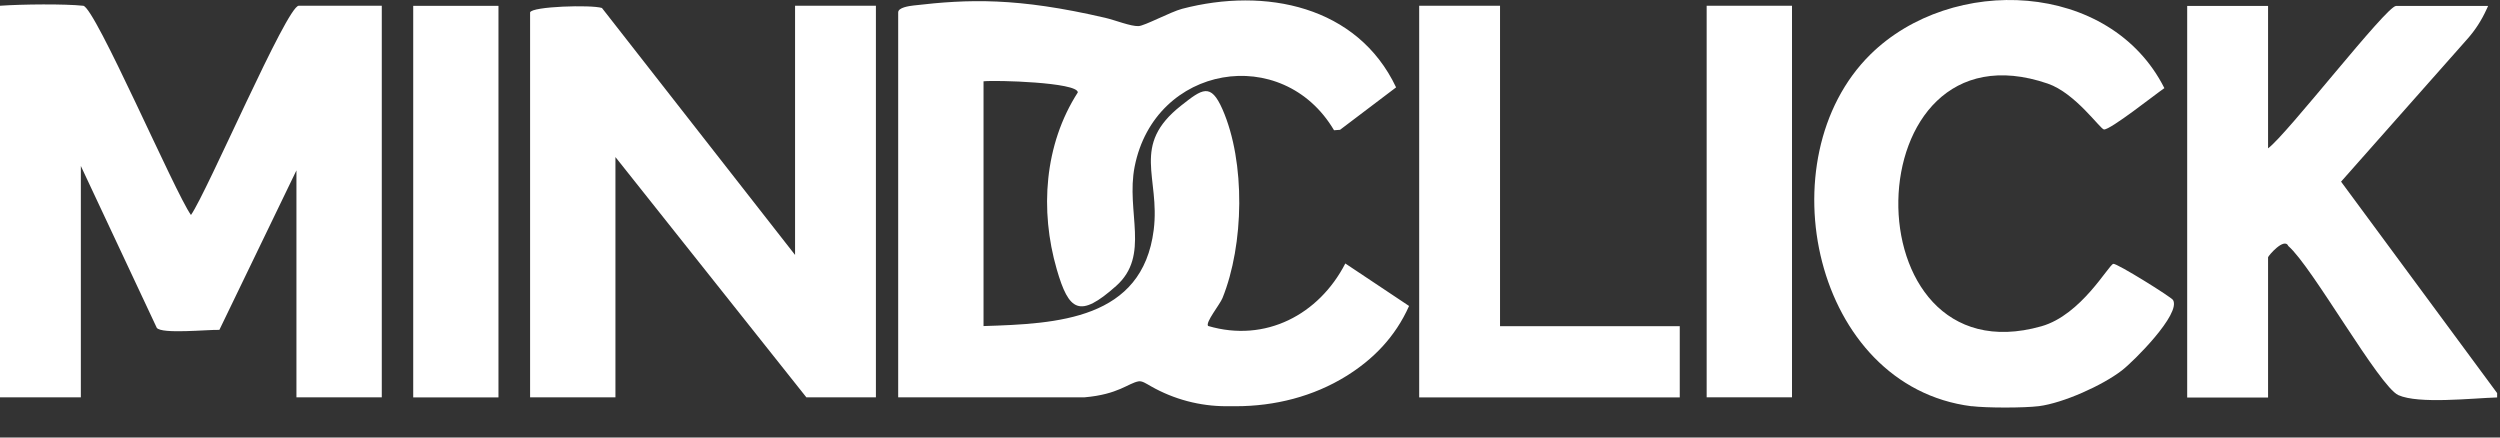
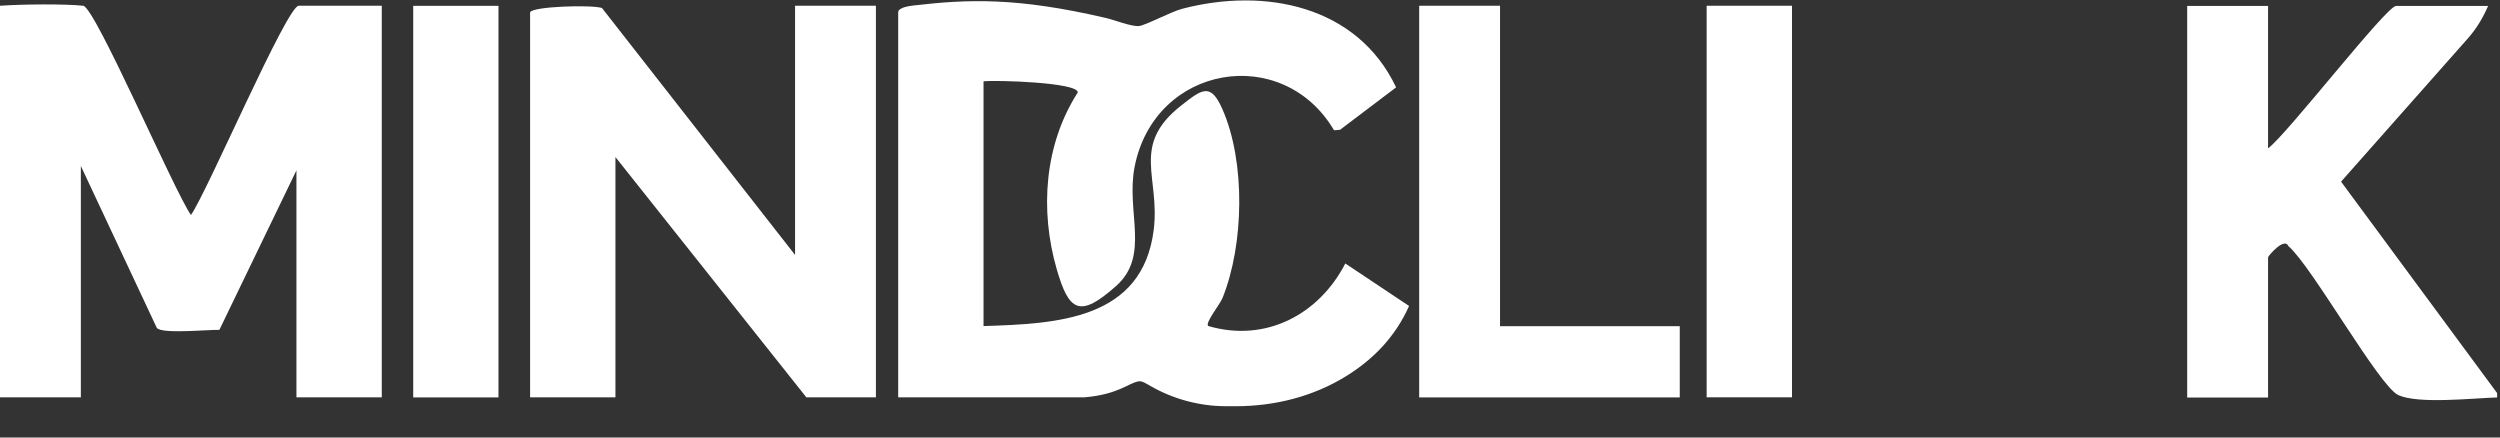
<svg xmlns="http://www.w3.org/2000/svg" width="80" height="14" viewBox="0 0 80 14" fill="none">
  <rect x="0" y="0" width="80" height="14" fill="#333333" stroke="none" />
  <path d="M39.241 12.999C38.397 12.999 37.565 12.779 36.831 12.361C36.671 12.271 36.549 12.184 36.434 12.203C36.106 12.26 35.787 12.621 34.707 12.714H28.742V0.395C28.742 0.24 29.092 0.192 29.239 0.175C30.988 -0.028 32.54 -0.087 35.367 0.57C35.686 0.644 36.185 0.847 36.434 0.835C36.628 0.827 37.455 0.381 37.827 0.282C40.488 -0.415 43.439 0.186 44.675 2.796L42.881 4.154L42.689 4.168C41.044 1.383 36.956 2.066 36.309 5.33C36.022 6.783 36.817 8.174 35.714 9.153C34.546 10.192 34.205 9.963 33.815 8.614C33.271 6.732 33.415 4.628 34.49 2.957C34.49 2.633 31.852 2.559 31.473 2.602V10.434C33.838 10.361 36.558 10.231 36.919 7.356C37.13 5.663 36.174 4.656 37.794 3.38C38.476 2.842 38.742 2.641 39.12 3.499C39.862 5.192 39.808 7.833 39.12 9.537C39.038 9.743 38.561 10.324 38.66 10.431C40.496 10.973 42.209 10.065 43.05 8.431L45.09 9.791C44.647 10.787 43.936 11.504 43.081 12.034C42.026 12.689 40.79 12.999 39.548 12.999H39.238H39.241Z" fill="white" />
  <path d="M79.908 12.718C79.104 12.743 77.394 12.935 76.748 12.644C76.135 12.368 73.991 8.533 73.227 7.873C73.1 7.58 72.578 8.192 72.578 8.234V12.72H69.99V0.19H72.578V4.747C73.181 4.307 76.364 0.19 76.674 0.19H79.62L79.566 0.306C79.408 0.653 79.202 0.972 78.948 1.256L74.914 5.813L79.908 12.579V12.72V12.718Z" fill="white" />
-   <path d="M63.09 13C58.033 12.362 56.476 5.077 59.85 1.745C62.455 -0.826 67.522 -0.628 69.26 2.82C68.967 3.02 67.531 4.16 67.327 4.143C67.209 4.135 66.416 2.981 65.53 2.676C59.266 0.526 59.108 12.201 65.324 10.441C66.602 10.079 67.474 8.477 67.626 8.443C67.737 8.418 69.48 9.504 69.537 9.6C69.799 10.043 68.281 11.561 67.9 11.854C67.274 12.337 66.018 12.898 65.245 12.997C64.766 13.056 63.569 13.056 63.09 12.997V13Z" fill="white" />
  <path d="M2.663 0.184C3.042 0.224 5.592 6.154 6.111 6.88C6.63 6.14 9.181 0.184 9.559 0.184H12.217V12.714H9.486V5.452L7.02 10.556C6.639 10.545 5.175 10.697 5.017 10.491L2.587 5.311V12.714H0V0.184C0.717 0.133 2.079 0.122 2.658 0.184H2.663Z" fill="white" />
  <path d="M25.442 8.158V0.184H28.029V12.714H25.803L19.694 5.026V12.714H16.963V0.396C17.022 0.204 18.915 0.147 19.262 0.255L25.442 8.158Z" fill="white" />
  <path d="M48.001 0.184V10.438H53.752V12.717H45.414V0.184H48.001Z" fill="white" />
  <path d="M15.954 12.717H13.223V0.187H15.951V12.717H15.954Z" fill="white" />
  <path d="M57.344 0.184H54.613V12.714H57.344V0.184Z" fill="white" />
</svg>